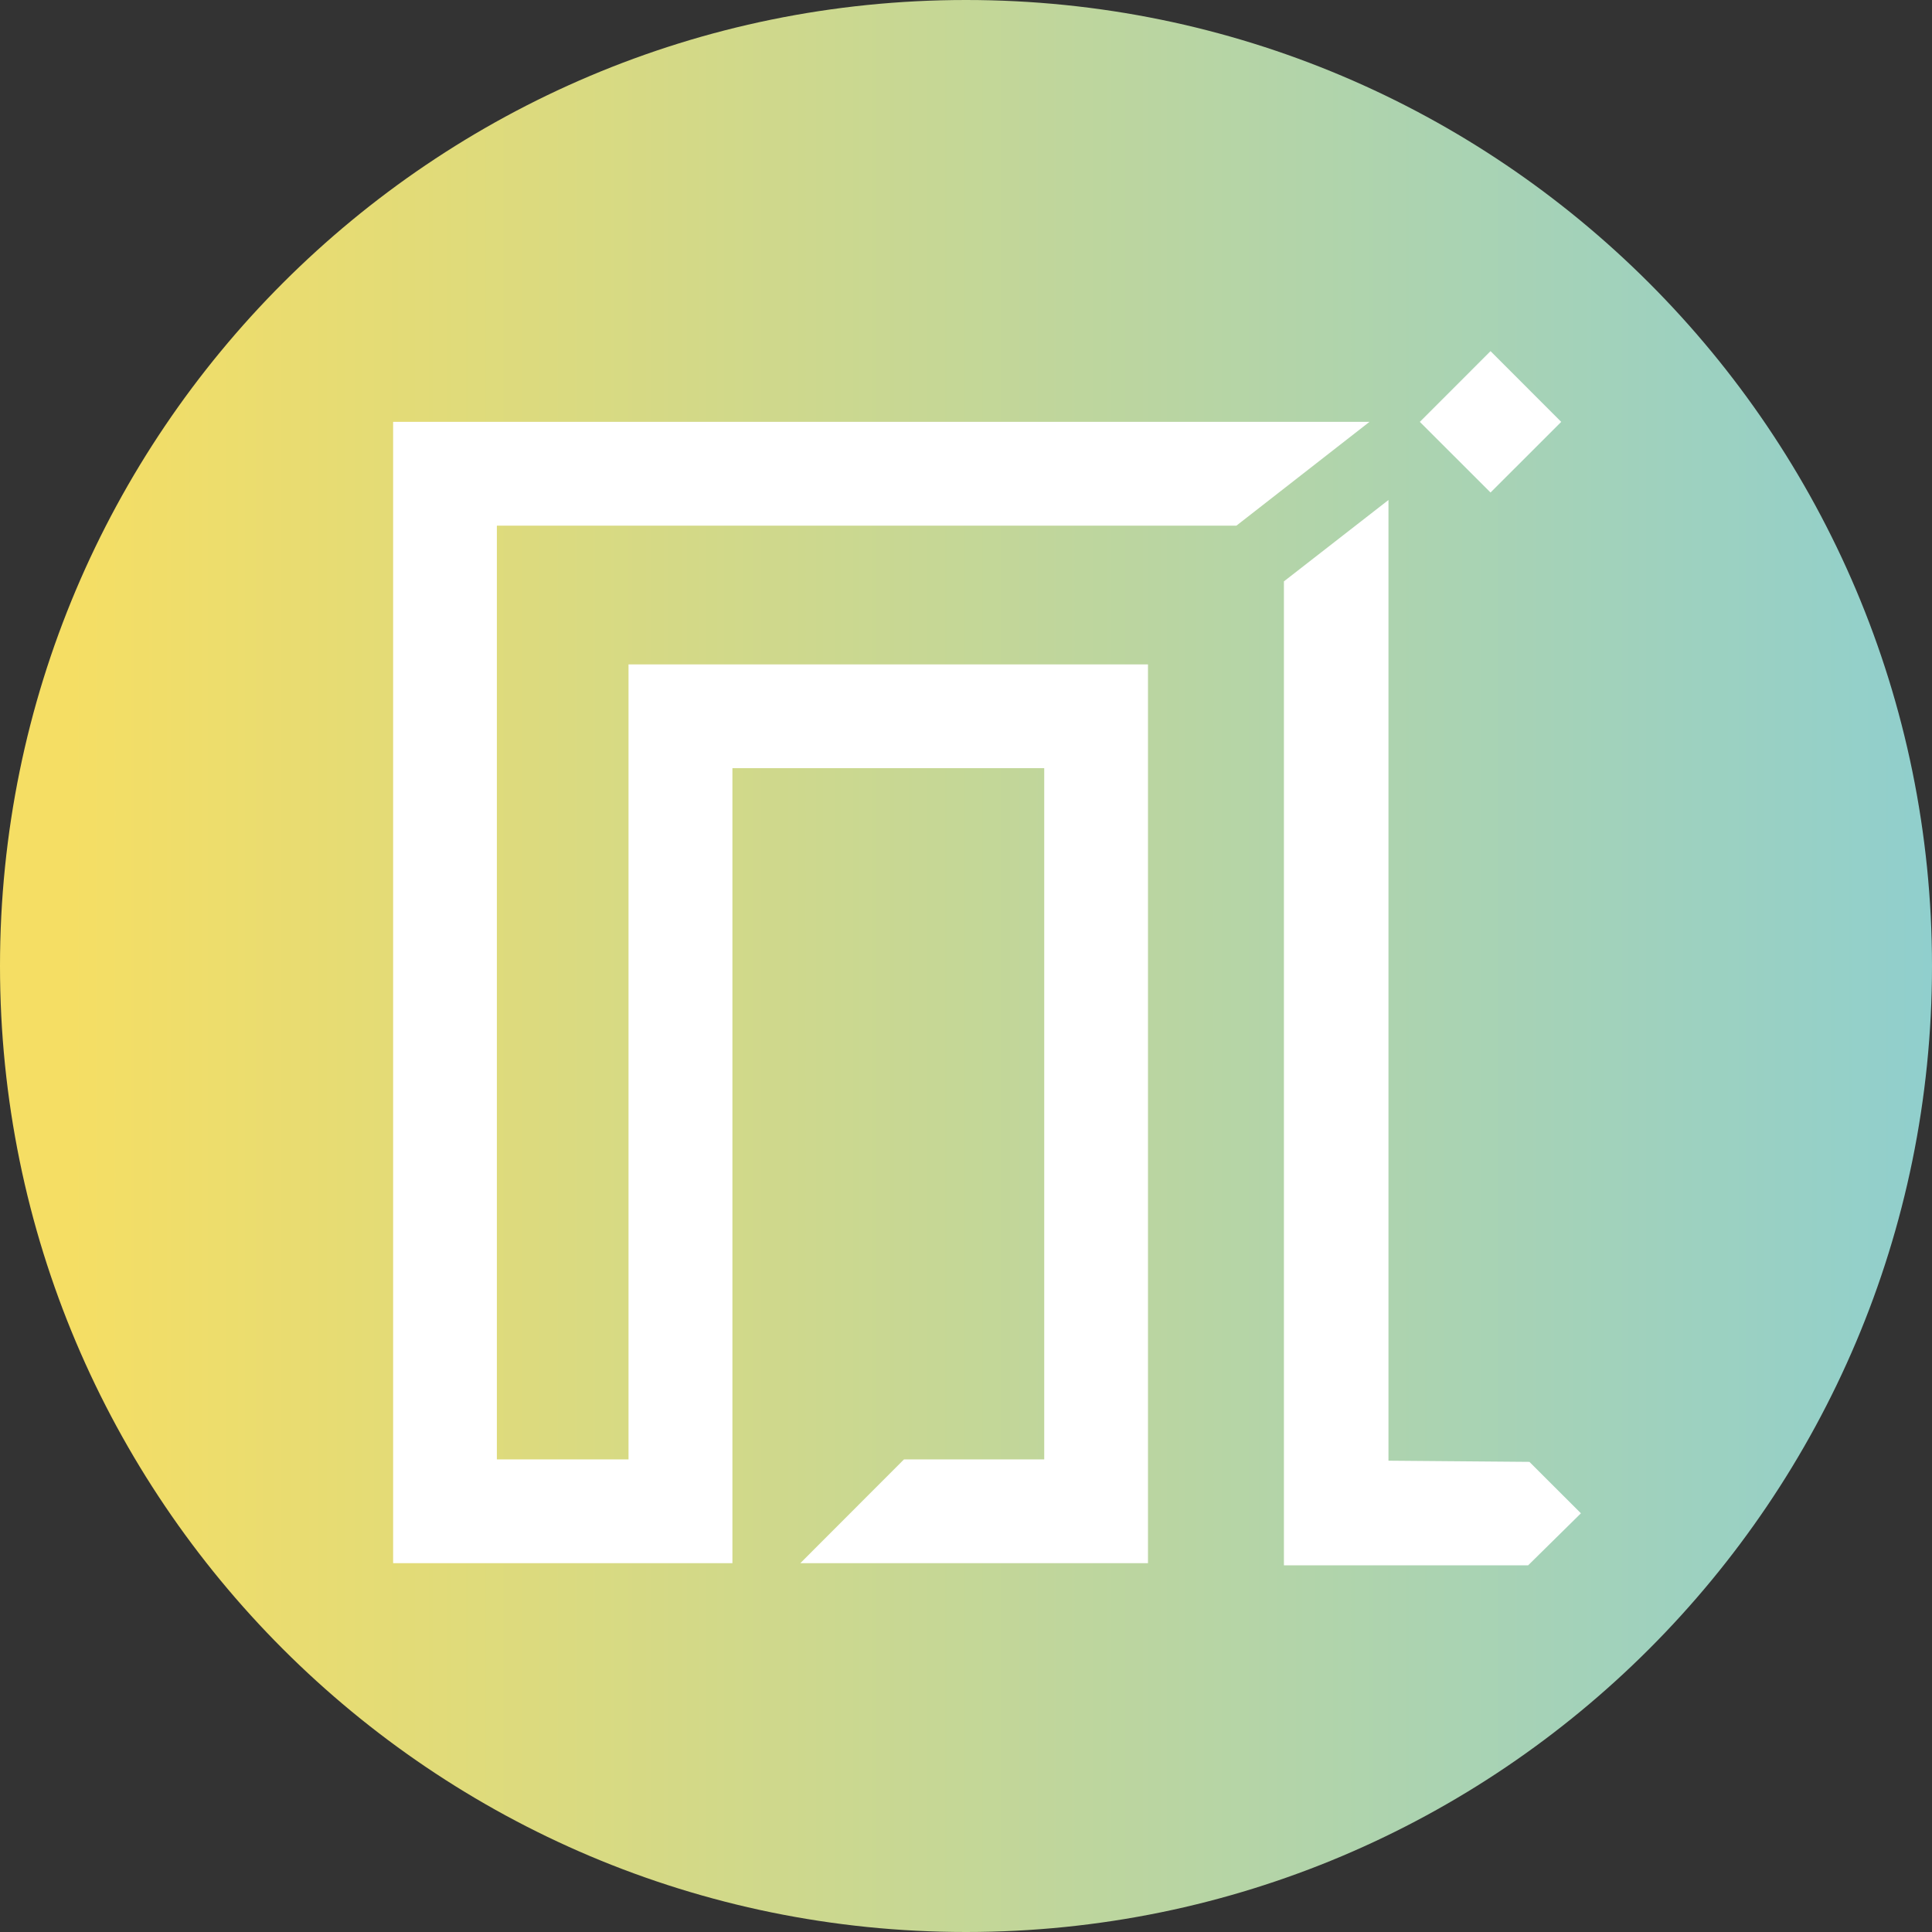
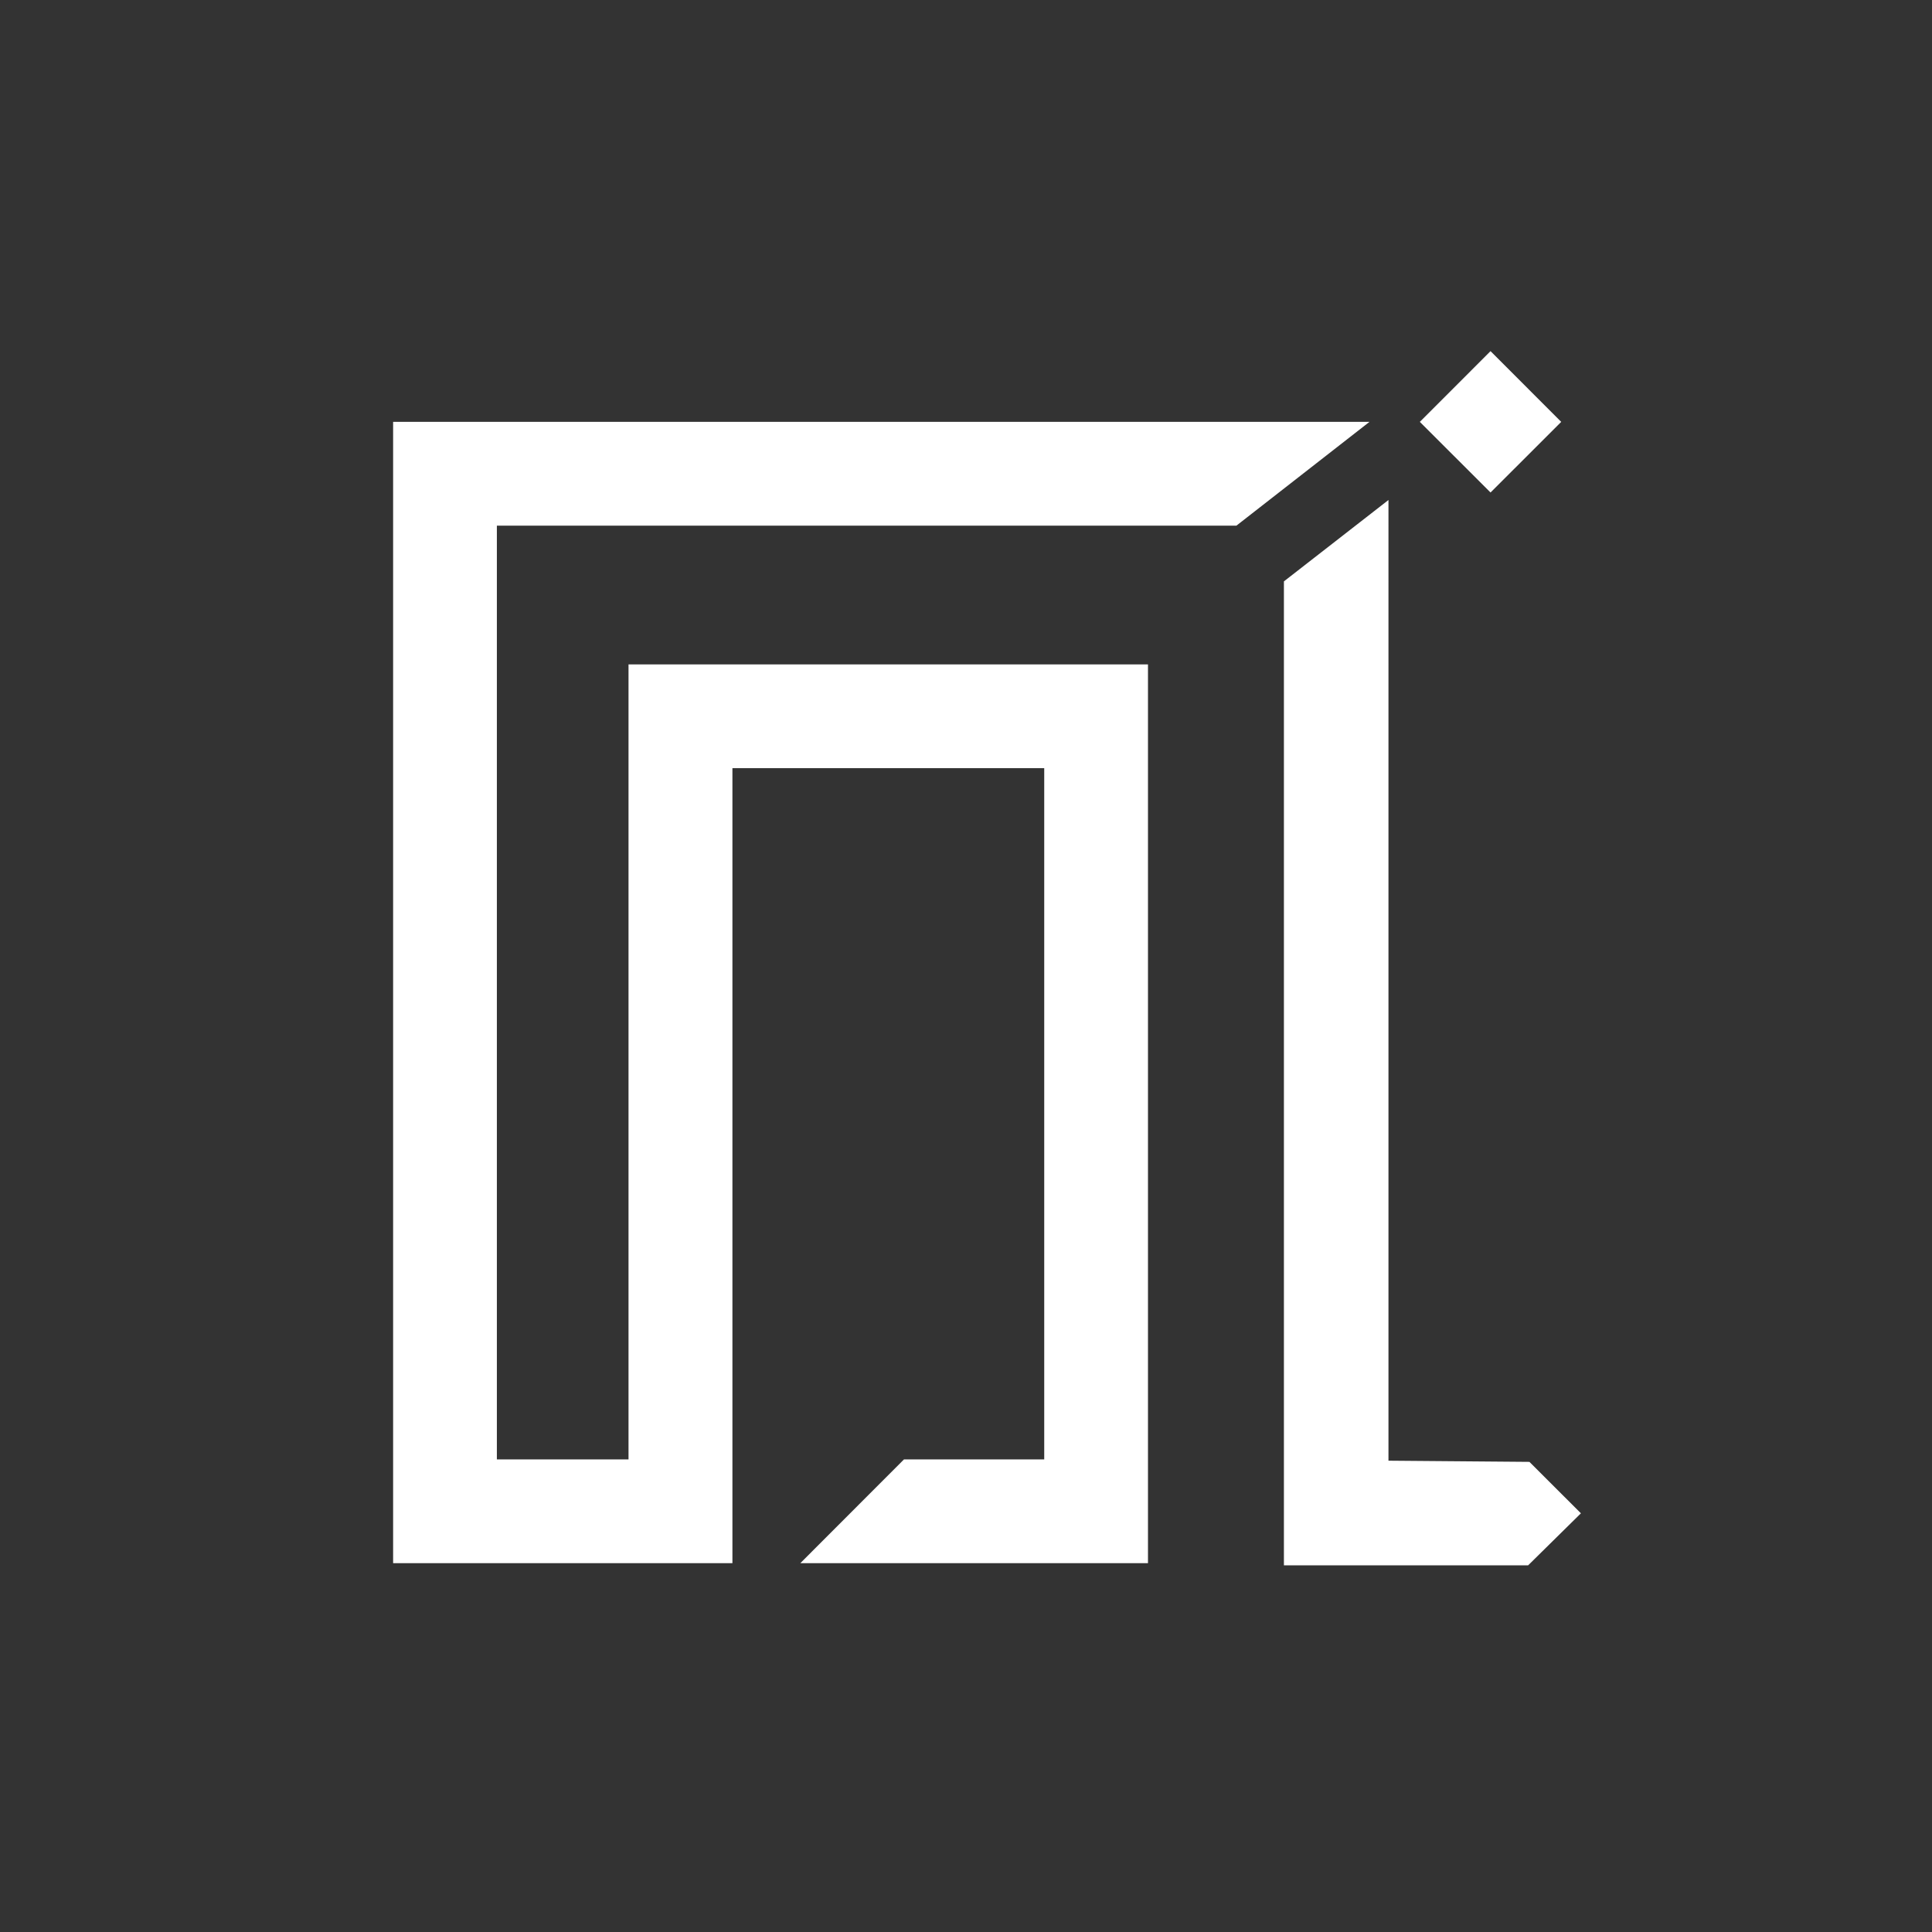
<svg xmlns="http://www.w3.org/2000/svg" data-bbox="0 0 100 100" viewBox="0 0 100 100" height="100" width="100" data-type="ugc">
  <rect x="0" y="0" width="100" height="100" fill="#333333" stroke="none" />
  <g>
    <linearGradient y2="50.001" x2="100" y1="50.001" x1="0" gradientUnits="userSpaceOnUse" id="60b784de-8f08-4f4f-994a-0c1fd812b41f">
      <stop offset=".036" stop-color="#f5de64" />
      <stop offset="1" stop-color="#90cfcd" />
    </linearGradient>
-     <path fill="url(#60b784de-8f08-4f4f-994a-0c1fd812b41f)" d="M100 50c0 27.614-22.386 50-50 50S0 77.614 0 50 22.386 0 50 0s50 22.386 50 50z" />
    <path d="m77.15 25.492-3.66-3.656 3.66-3.661 3.658 3.661-3.658 3.656zm-13.154 1.716 6.887-5.372H20.348V80.91H37.91V39.76h16.139v35.779h-7.26l-5.365 5.371h17.995V34.39H32.532v41.149h-6.814V27.208h38.278zm15.166 48.458-7.295-.061V25.88l-5.412 4.212v50.929h12.641l2.732-2.693-2.666-2.662z" fill="#FFFFFF" />
  </g>
</svg>